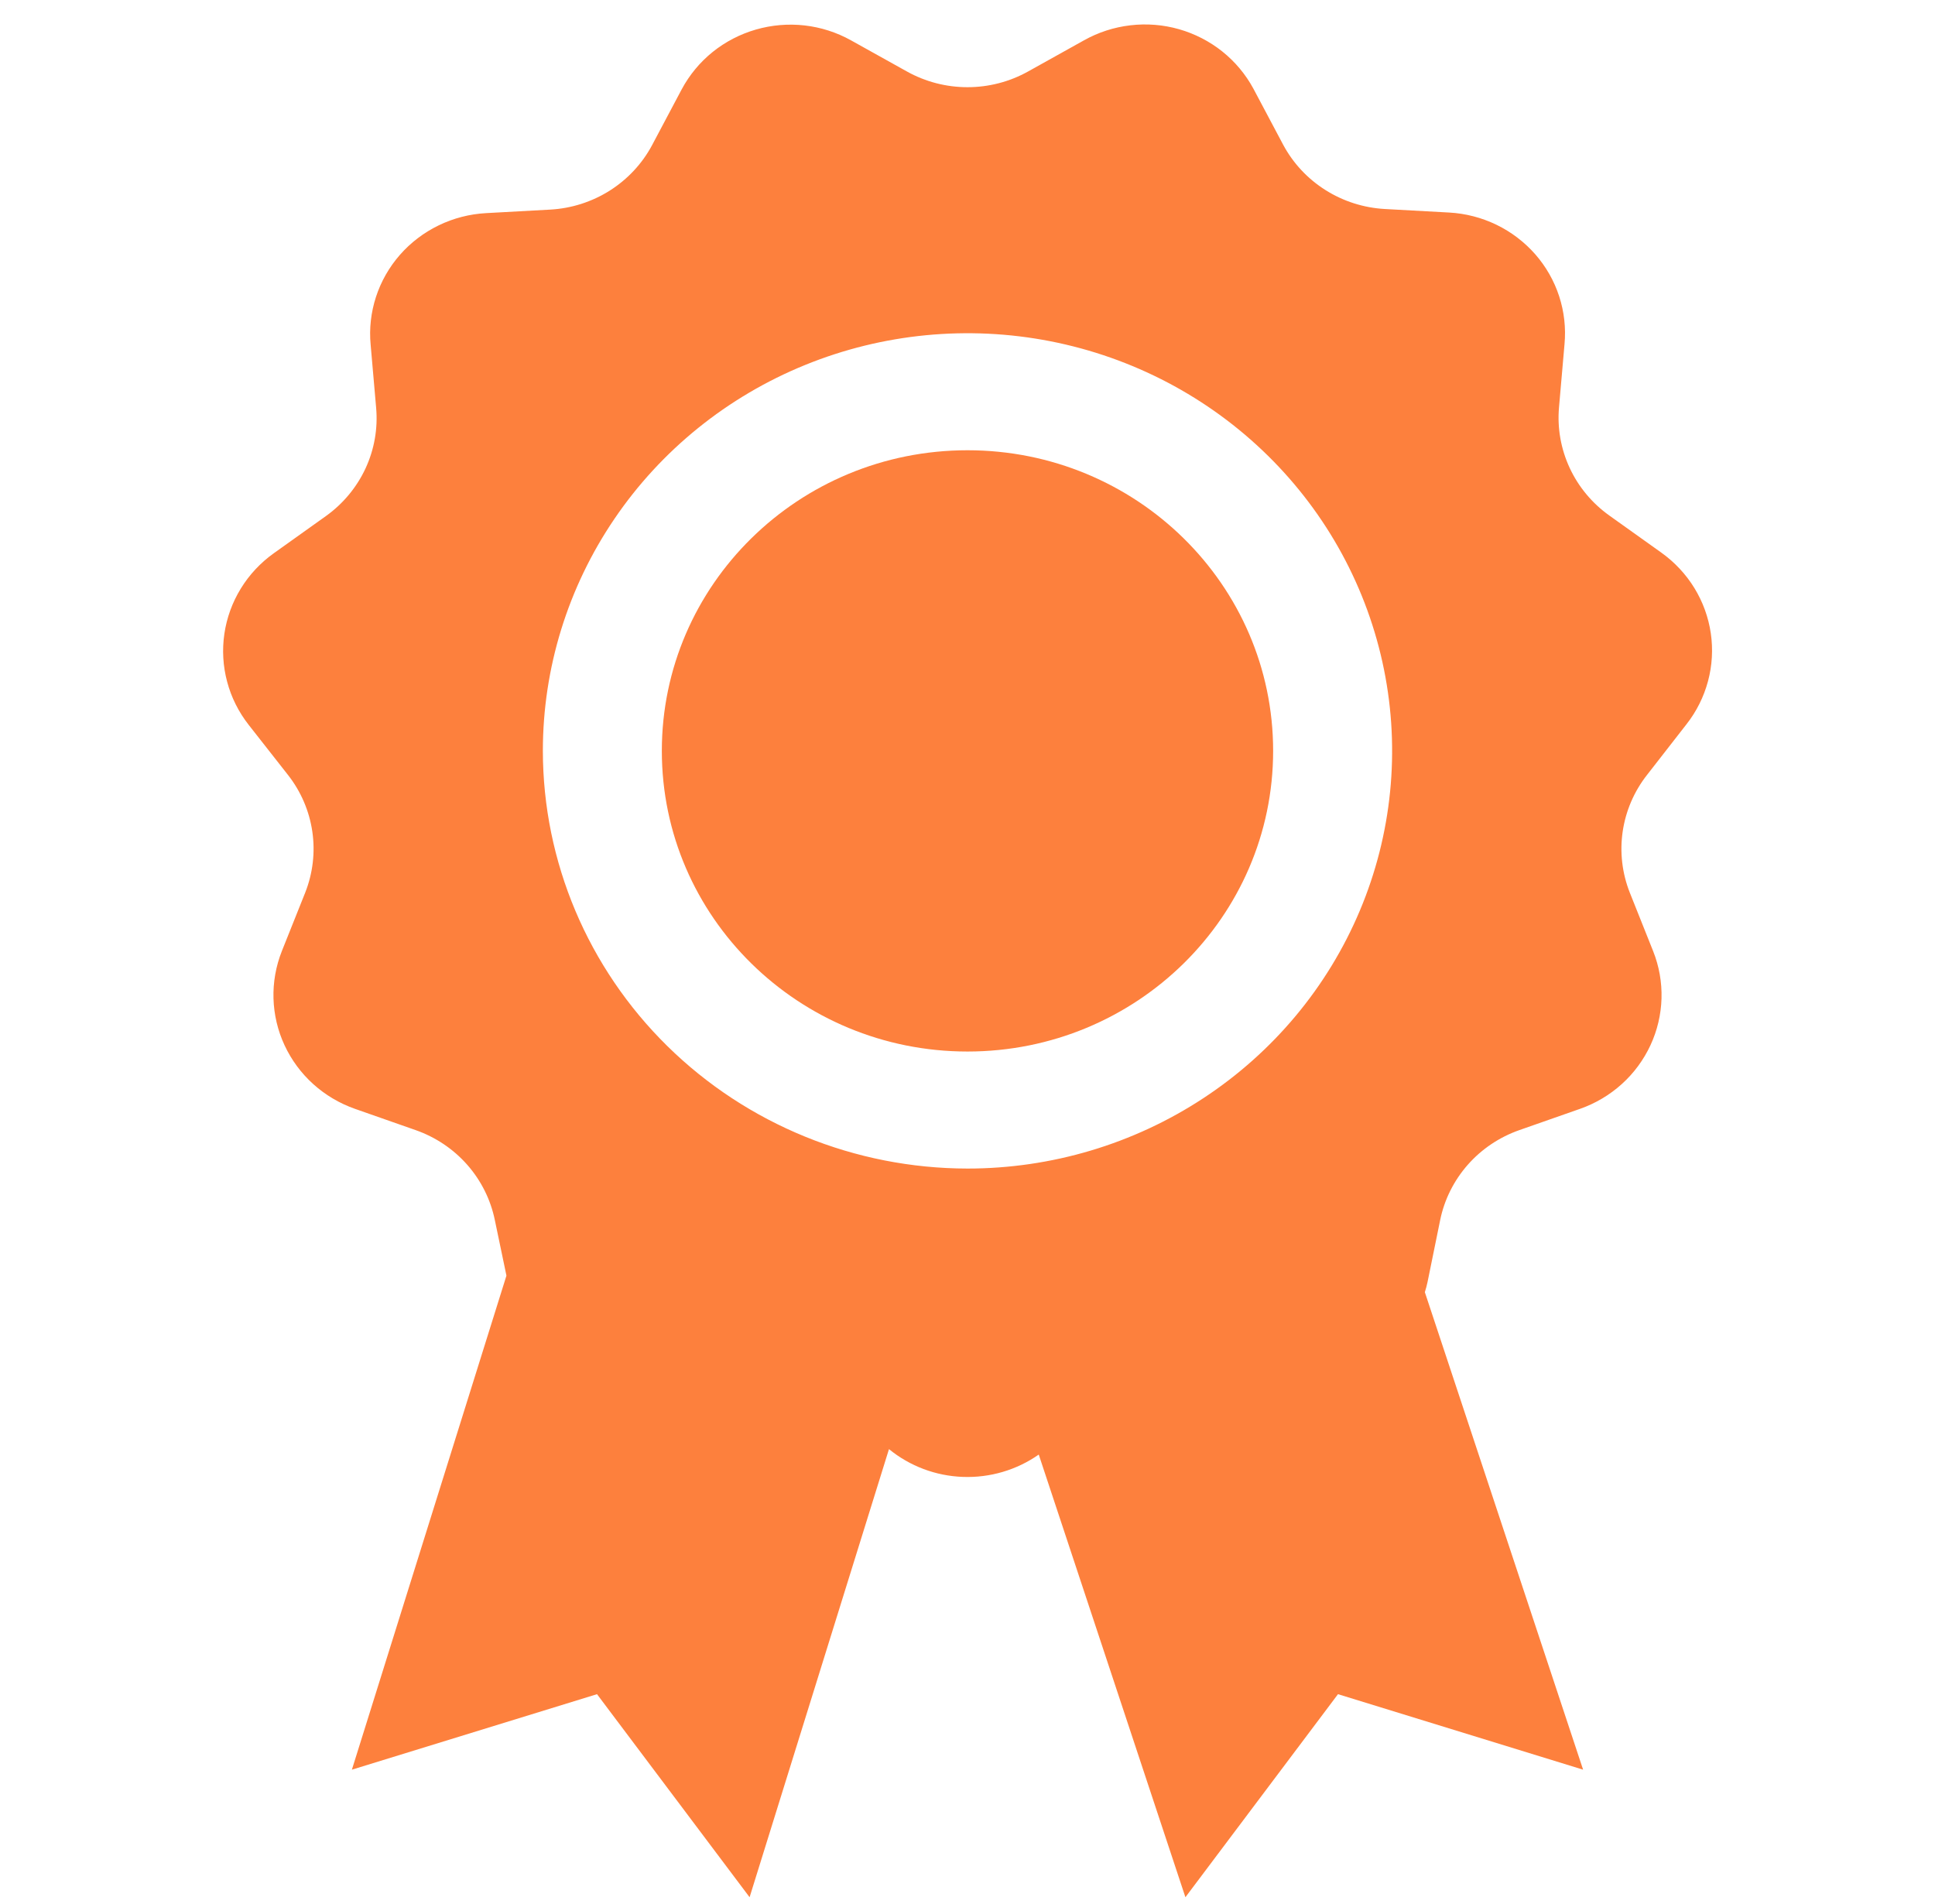
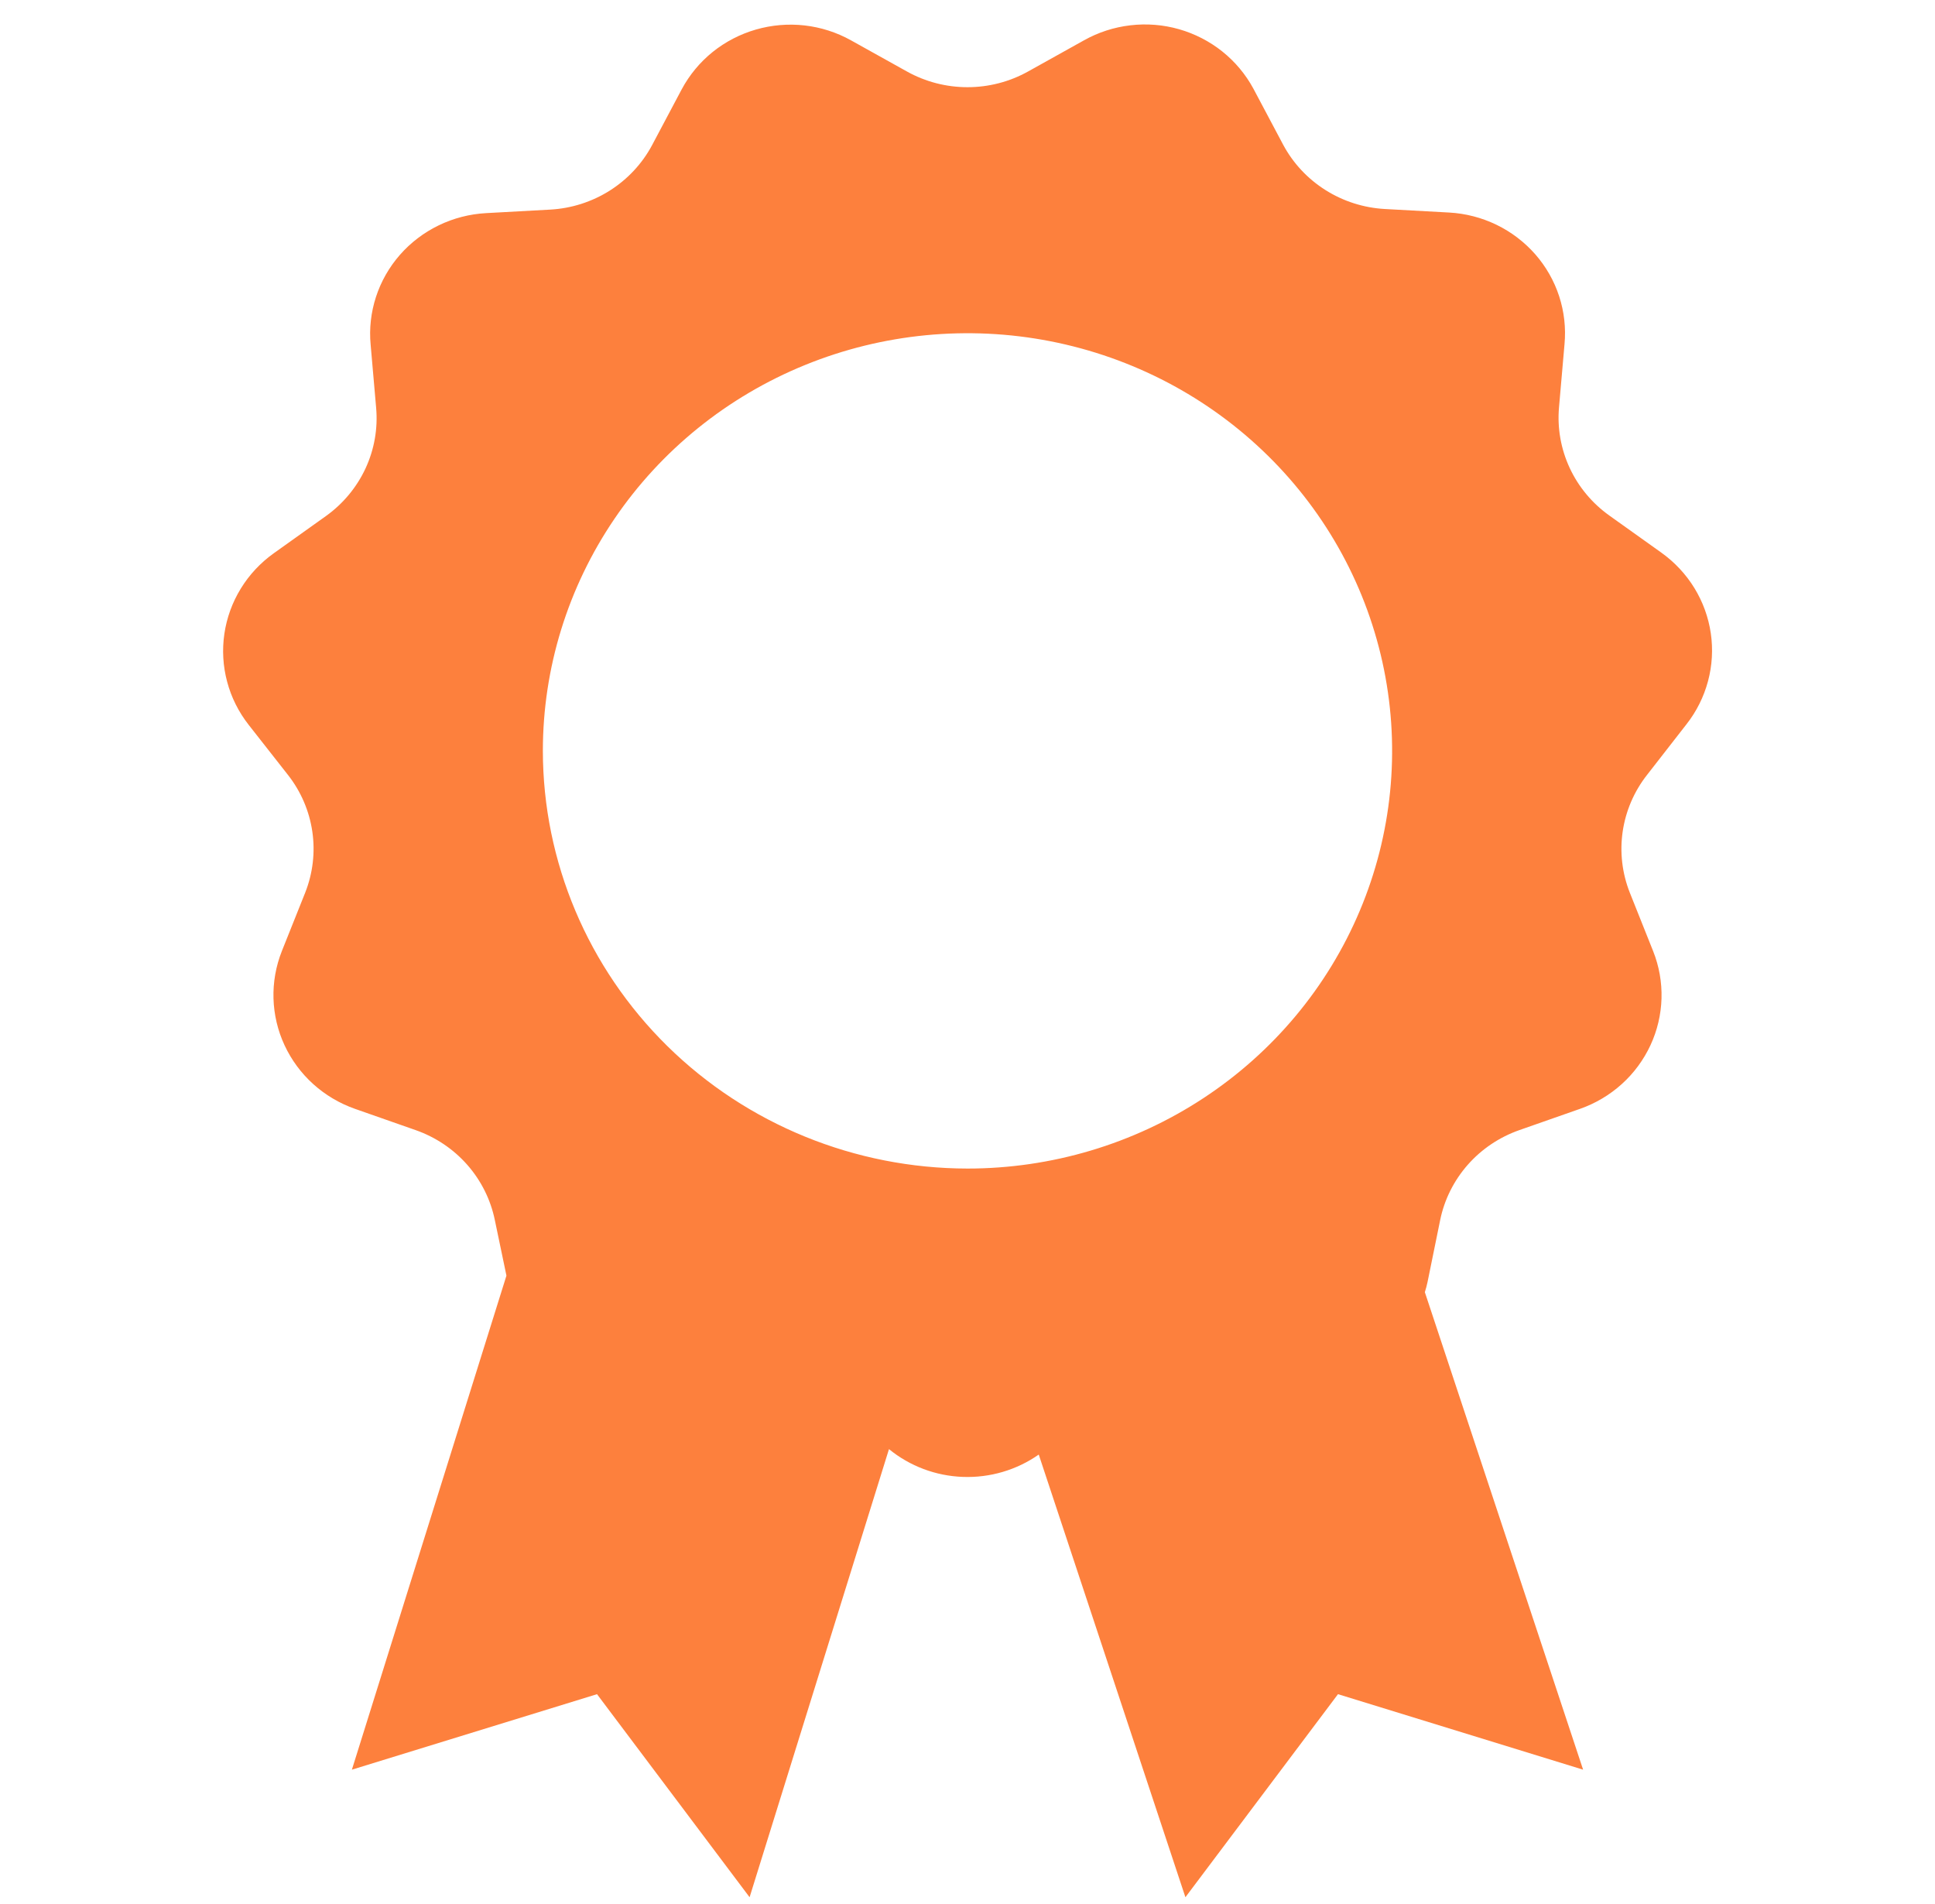
<svg xmlns="http://www.w3.org/2000/svg" width="62" height="61" viewBox="0 0 62 61" fill="none">
  <g clip-path="url(#clip0_117_103)">
-     <path d="M31 33.693C36.409 33.693 40.793 29.38 40.793 24.06C40.793 18.74 36.409 14.427 31 14.427C25.591 14.427 21.206 18.74 21.206 24.06C21.206 29.38 25.591 33.693 31 33.693Z" fill="#FD803D" />
    <path d="M54.037 23.207C54.359 22.797 54.593 22.327 54.727 21.826C54.861 21.325 54.891 20.803 54.816 20.29C54.741 19.777 54.562 19.285 54.29 18.841C54.018 18.398 53.658 18.013 53.232 17.708L51.564 16.518C51.014 16.125 50.576 15.6 50.294 14.992C50.012 14.384 49.894 13.715 49.953 13.049L50.129 11.029C50.177 10.511 50.119 9.989 49.958 9.494C49.797 8.999 49.536 8.541 49.191 8.147C48.845 7.754 48.423 7.432 47.949 7.202C47.475 6.973 46.959 6.839 46.431 6.81L44.372 6.697C43.694 6.659 43.038 6.45 42.467 6.088C41.895 5.727 41.429 5.226 41.113 4.635L40.16 2.84C39.912 2.382 39.574 1.977 39.165 1.65C38.756 1.324 38.285 1.081 37.778 0.936C37.272 0.792 36.742 0.749 36.218 0.811C35.695 0.872 35.189 1.036 34.731 1.293L32.94 2.291C32.348 2.621 31.68 2.794 31 2.794C30.32 2.794 29.652 2.621 29.06 2.291L27.268 1.293C26.81 1.037 26.304 0.875 25.78 0.815C25.256 0.756 24.726 0.801 24.22 0.947C23.714 1.093 23.243 1.337 22.835 1.665C22.427 1.994 22.091 2.4 21.845 2.858L20.892 4.654C20.576 5.245 20.109 5.745 19.538 6.107C18.967 6.468 18.311 6.678 17.632 6.716L15.574 6.829C15.046 6.858 14.53 6.991 14.056 7.221C13.582 7.451 13.159 7.772 12.814 8.166C12.469 8.56 12.208 9.018 12.047 9.513C11.886 10.008 11.827 10.53 11.876 11.047L12.052 13.068C12.111 13.733 11.993 14.403 11.711 15.011C11.428 15.618 10.991 16.144 10.441 16.537L8.773 17.727C8.347 18.031 7.987 18.416 7.715 18.86C7.443 19.303 7.264 19.796 7.189 20.309C7.114 20.822 7.144 21.344 7.278 21.845C7.411 22.346 7.646 22.815 7.968 23.226L9.226 24.829C9.641 25.357 9.91 25.983 10.007 26.644C10.104 27.305 10.025 27.98 9.779 28.602L9.03 30.477C8.839 30.96 8.748 31.475 8.763 31.993C8.778 32.51 8.898 33.02 9.117 33.491C9.336 33.962 9.648 34.386 10.036 34.736C10.424 35.086 10.879 35.356 11.375 35.53L13.315 36.21C13.955 36.434 14.526 36.817 14.971 37.322C15.416 37.828 15.72 38.437 15.855 39.093L16.227 40.874L11.275 56.704L19.129 54.285L24.018 60.791L28.484 46.433C29.152 46.979 29.985 47.292 30.853 47.323C31.721 47.355 32.575 47.103 33.283 46.607L37.982 60.791L42.871 54.285L50.725 56.704L45.654 41.404C45.688 41.296 45.716 41.193 45.74 41.08L46.145 39.093C46.279 38.437 46.584 37.828 47.029 37.322C47.474 36.817 48.045 36.434 48.685 36.21L50.625 35.53C51.121 35.356 51.576 35.086 51.964 34.736C52.352 34.386 52.664 33.962 52.883 33.491C53.102 33.02 53.222 32.51 53.237 31.993C53.252 31.475 53.161 30.96 52.969 30.477L52.221 28.602C51.975 27.98 51.896 27.305 51.993 26.644C52.09 25.983 52.359 25.357 52.774 24.829L54.037 23.207ZM17.394 24.06C17.394 21.413 18.192 18.826 19.687 16.625C21.182 14.424 23.307 12.709 25.793 11.696C28.279 10.683 31.015 10.418 33.654 10.934C36.294 11.451 38.718 12.725 40.621 14.597C42.524 16.468 43.819 18.853 44.344 21.449C44.869 24.045 44.6 26.736 43.57 29.181C42.54 31.627 40.797 33.717 38.559 35.187C36.322 36.658 33.691 37.443 31 37.443C27.393 37.439 23.934 36.028 21.383 33.519C18.833 31.01 17.398 27.608 17.394 24.06V24.06Z" fill="#FD803D" />
  </g>
  <defs>
    <clipPath id="clip0_117_103">
      <rect width="61" height="60" fill="white" transform="translate(0.5 0.791)" />
    </clipPath>
  </defs>
</svg>